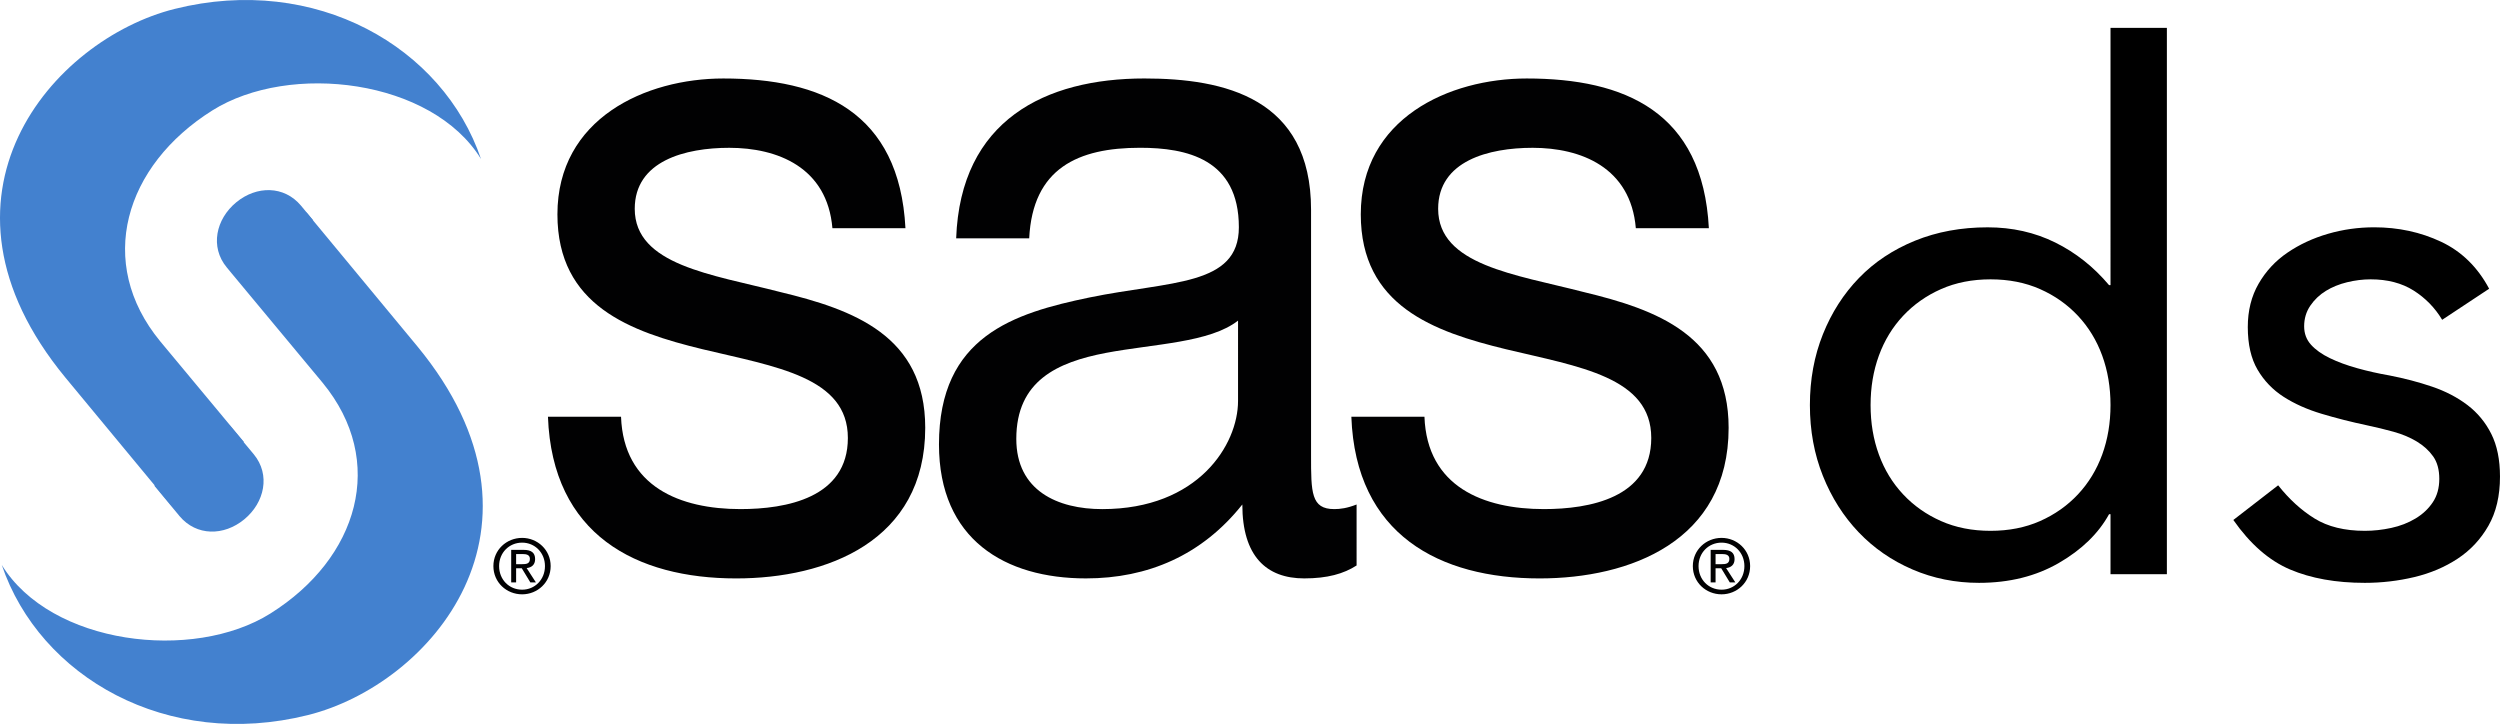
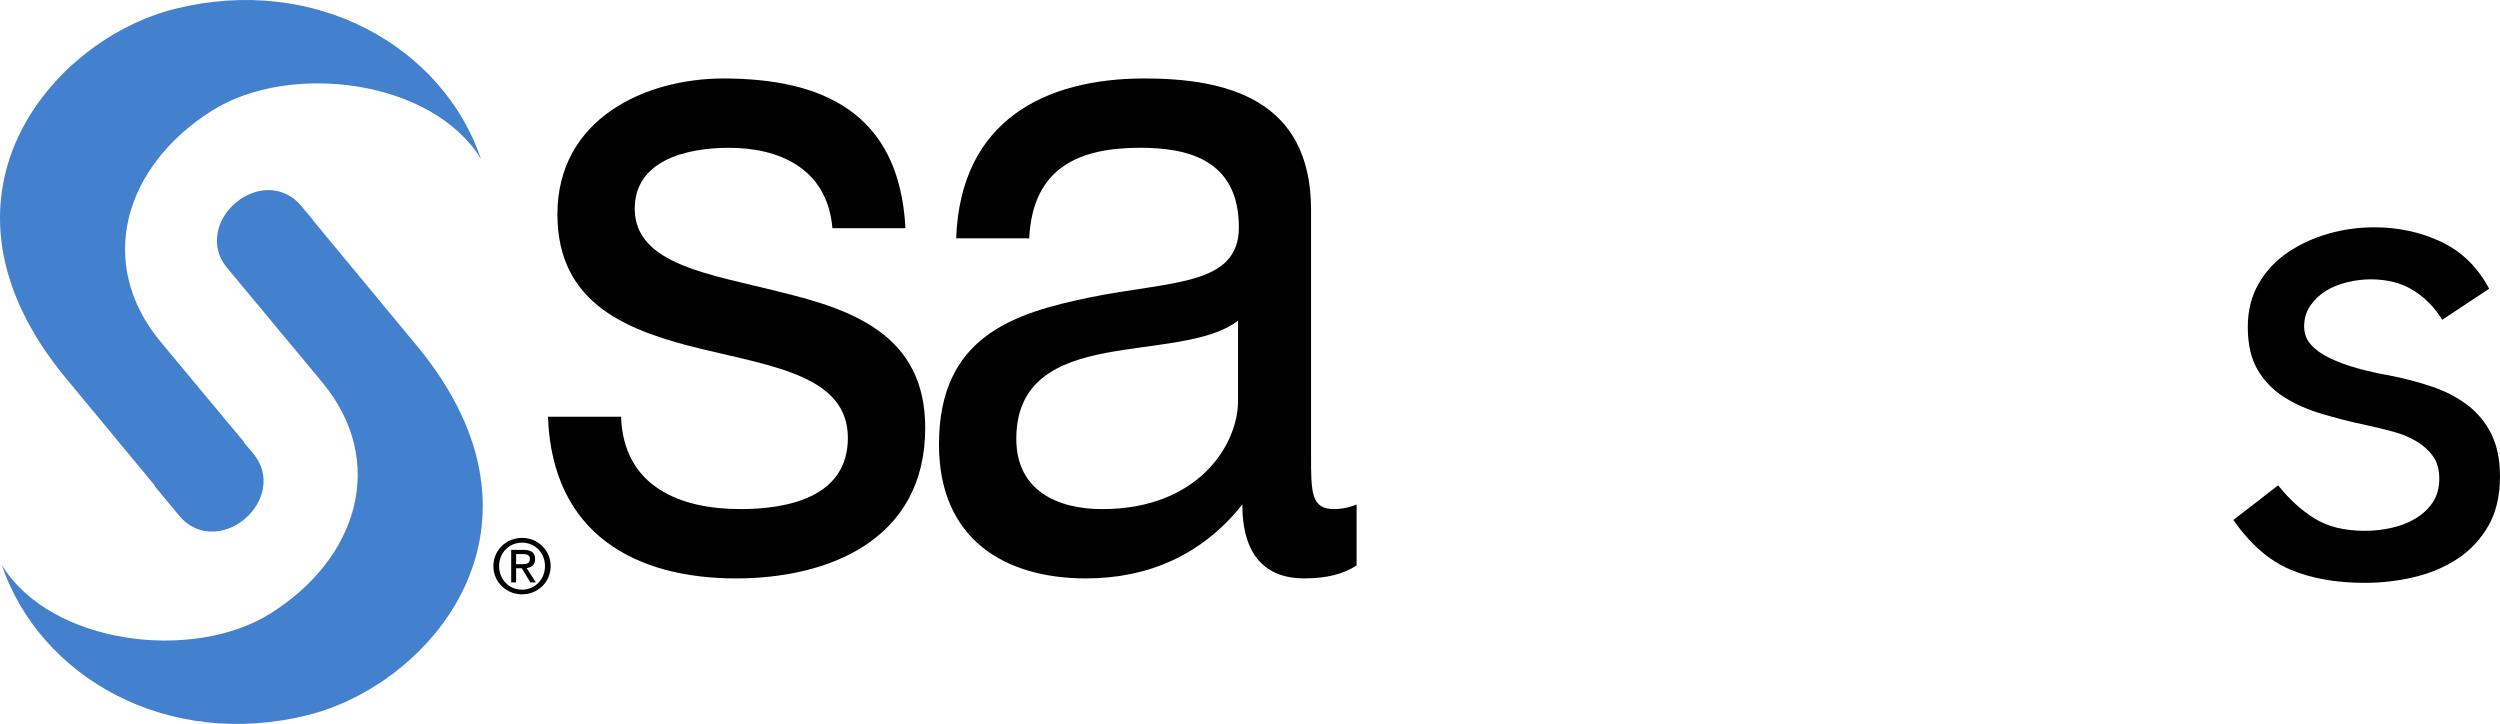
<svg xmlns="http://www.w3.org/2000/svg" xml:space="preserve" viewBox="0 0 418.608 121.22" y="0px" x="0px" id="Layer_1" version="1.1">
  <g>
    <g>
      <linearGradient y2="350" x2="272" y1="426" x1="272" gradientUnits="userSpaceOnUse" id="SVGID_1_">
        <stop style="stop-color:#6F0C01" offset="0" />
        <stop style="stop-color:#C11500" offset="1" />
      </linearGradient>
      <path d="M305,426h-65.289c-2.979,0-5.711-2.748-5.711-5.726v-64.777    c0-2.978,2.732-5.497,5.711-5.497h64.736c2.98,0,5.553,2.52,5.553,5.497V421C310,423.978,307.98,426,305,426z M239.711,351    c-2.752,0-4.711,1.745-4.711,4.497v64.777c0,2.753,1.959,4.726,4.711,4.726H304c3,0,5-2,5-5v-64.503    c0-2.752-1.798-4.497-4.553-4.497H239.711z" fill="url(#SVGID_1_)" display="none" />
    </g>
  </g>
  <g>
    <path d="M103.987,69.774c0.43,11.757,9.924,15.47,19.994,15.47c7.629,0,17.989-1.855,17.989-11.91   c0-10.215-12.086-11.917-24.317-14.855c-12.088-2.936-24.316-7.269-24.316-22.589c0-16.09,14.819-22.749,27.772-22.749   c16.405,0,29.497,5.574,30.503,25.07h-12.229c-0.865-10.211-9.207-13.462-17.271-13.462c-7.339,0-15.828,2.169-15.828,10.215   c0,9.438,12.952,10.984,24.323,13.923c12.229,2.943,24.317,7.269,24.317,22.742c0,19.035-16.549,25.223-31.656,25.223   c-16.696,0-30.794-7.275-31.515-27.077H103.987z" fill="#010102" />
    <path d="M207.301,67.147c0,7.269-6.622,18.1-22.741,18.1c-7.479,0-14.388-3.091-14.388-11.757   c0-9.75,6.909-12.842,14.965-14.392c8.201-1.549,17.418-1.702,22.164-5.414V67.147z M227.154,84.474   c-1.578,0.619-2.732,0.772-3.737,0.772c-3.89,0-3.89-2.783-3.89-8.97v-41.16c0-18.725-14.526-21.976-27.909-21.976   c-16.554,0-30.801,6.963-31.515,26.769h12.229c0.576-11.753,8.204-15.164,18.564-15.164c7.773,0,16.543,1.862,16.543,13.31   c0,9.903-11.503,8.974-25.034,11.761c-12.66,2.631-25.18,6.496-25.18,24.599c0,15.941,11.082,22.436,24.61,22.436   c10.353,0,19.421-3.868,26.184-12.377c0,8.665,4.028,12.377,10.363,12.377c3.875,0,6.611-0.772,8.77-2.166V84.474z" fill="#010102" />
-     <path d="M238.515,69.774c0.425,11.757,9.921,15.47,19.994,15.47c7.62,0,17.984-1.855,17.984-11.91   c0-10.215-12.084-11.917-24.319-14.855c-12.084-2.936-24.32-7.269-24.32-22.589c0-16.09,14.823-22.749,27.781-22.749   c16.406,0,29.494,5.574,30.503,25.07h-12.229c-0.863-10.211-9.217-13.462-17.272-13.462c-7.338,0-15.828,2.169-15.828,10.215   c0,9.438,12.954,10.984,24.319,13.923c12.229,2.943,24.319,7.269,24.319,22.742c0,19.035-16.555,25.223-31.656,25.223   c-16.692,0-30.797-7.275-31.516-27.077H238.515z" fill="#010102" />
    <path d="M52.428,36.876l-2.038-2.453c-2.826-3.364-7.432-3.349-10.828-0.551c-3.418,2.815-4.422,7.478-1.604,10.89   c0.004,0.003,0.338,0.41,0.929,1.125" fill="#4381CF" />
    <path d="M38.822,45.81c6.476,7.784,15.183,18.26,15.183,18.26c10.857,13.172,6,29.411-8.722,38.653   c-12.971,8.143-36.786,5.244-44.986-8.125c6.357,18.765,27.694,31.029,51.276,25.133c20.454-5.109,43.309-31.406,18.316-61.731   L51.318,35.574" fill="#4381CF" />
    <path d="M40.834,73.991c-6.305-7.584-14.006-16.837-14.006-16.837c-10.852-13.172-5.992-29.414,8.726-38.661   c12.97-8.143,36.786-5.243,44.987,8.132C74.18,7.854,52.849-4.404,29.264,1.489C8.809,6.599-14.048,32.885,10.949,63.221   l17.709,21.388" fill="#4381CF" />
    <path d="M25.844,81.328l4.222,5.098c2.827,3.364,7.428,3.343,10.828,0.541c3.415-2.812,4.422-7.471,1.604-10.893   c-0.008-0.004-1.664-1.999-4.064-4.884" fill="#4381CF" />
-     <path d="M284.41,94.787c0-2.242,1.684-3.927,3.854-3.927c2.134,0,3.824,1.685,3.824,3.927   c0,2.268-1.691,3.951-3.824,3.951C286.094,98.738,284.41,97.055,284.41,94.787 M288.265,99.516c2.569,0,4.782-1.992,4.782-4.729   c0-2.715-2.213-4.721-4.782-4.721c-2.602,0-4.812,2.006-4.812,4.721C283.453,97.523,285.663,99.516,288.265,99.516 M287.26,95.153   h0.946l1.438,2.37h0.929l-1.546-2.402c0.798-0.095,1.415-0.523,1.415-1.502c0-1.074-0.639-1.547-1.931-1.547h-2.071v5.451h0.82   V95.153z M287.26,94.467v-1.693h1.121c0.576,0,1.189,0.115,1.189,0.802c0,0.831-0.616,0.892-1.32,0.892H287.26z" fill="#010102" />
    <path d="M83.572,94.787c0-2.242,1.678-3.927,3.854-3.927c2.132,0,3.826,1.685,3.826,3.927   c0,2.268-1.694,3.951-3.826,3.951C85.249,98.738,83.572,97.055,83.572,94.787 M87.425,99.516c2.571,0,4.78-1.992,4.78-4.729   c0-2.715-2.209-4.721-4.78-4.721c-2.603,0-4.81,2.006-4.81,4.721C82.616,97.523,84.823,99.516,87.425,99.516 M86.421,95.153h0.947   l1.437,2.37h0.93l-1.55-2.402c0.804-0.095,1.417-0.523,1.417-1.502c0-1.074-0.637-1.547-1.932-1.547h-2.074v5.451h0.825V95.153z    M86.421,94.467v-1.693h1.121c0.577,0,1.186,0.115,1.186,0.802c0,0.831-0.611,0.892-1.323,0.892H86.421z" fill="#010102" />
  </g>
  <g>
-     <path d="M353.391,86.099h-0.242c-1.775,3.228-4.579,5.95-8.41,8.167c-3.832,2.218-8.288,3.328-13.37,3.328   c-3.953,0-7.665-0.747-11.132-2.238c-3.47-1.492-6.474-3.57-9.015-6.231c-2.541-2.662-4.537-5.809-5.989-9.438   s-2.179-7.581-2.179-11.858c0-4.274,0.727-8.228,2.179-11.857s3.467-6.776,6.05-9.438c2.581-2.662,5.706-4.737,9.378-6.231   c3.669-1.491,7.723-2.238,12.16-2.238c4.114,0,7.884,0.847,11.313,2.541c3.428,1.694,6.432,4.074,9.015,7.139h0.242V4.667h9.438   v91.476h-9.438V86.099z M353.391,67.828c0-2.983-0.466-5.747-1.392-8.288c-0.929-2.541-2.28-4.759-4.054-6.655   c-1.775-1.895-3.893-3.388-6.353-4.477c-2.462-1.089-5.224-1.634-8.289-1.634c-3.066,0-5.828,0.545-8.288,1.634   c-2.462,1.089-4.579,2.582-6.353,4.477c-1.775,1.896-3.127,4.114-4.054,6.655c-0.928,2.541-1.392,5.305-1.392,8.288   c0,2.985,0.464,5.748,1.392,8.289c0.927,2.541,2.278,4.761,4.054,6.655c1.773,1.896,3.891,3.388,6.353,4.477   c2.46,1.089,5.222,1.634,8.288,1.634c3.065,0,5.827-0.545,8.289-1.634c2.46-1.089,4.577-2.581,6.353-4.477   c1.773-1.895,3.125-4.114,4.054-6.655C352.925,73.576,353.391,70.813,353.391,67.828z" />
    <path d="M381.461,81.26c1.854,2.341,3.891,4.195,6.11,5.565c2.218,1.373,5.021,2.058,8.409,2.058c1.452,0,2.923-0.161,4.417-0.484   c1.491-0.321,2.844-0.847,4.054-1.573c1.21-0.726,2.178-1.633,2.903-2.722c0.727-1.09,1.09-2.399,1.09-3.933   c0-1.531-0.345-2.783-1.029-3.751c-0.686-0.969-1.594-1.795-2.722-2.48c-1.131-0.685-2.421-1.229-3.872-1.634   c-1.452-0.402-2.946-0.766-4.478-1.089c-2.662-0.563-5.203-1.21-7.623-1.937c-2.42-0.726-4.537-1.673-6.353-2.843   c-1.814-1.169-3.267-2.682-4.355-4.538c-1.089-1.854-1.634-4.234-1.634-7.139c0-2.741,0.604-5.161,1.815-7.26   c1.21-2.097,2.822-3.831,4.84-5.203c2.015-1.371,4.274-2.42,6.775-3.146c2.5-0.726,5.082-1.089,7.744-1.089   c4.033,0,7.763,0.808,11.192,2.42c3.428,1.615,6.11,4.235,8.047,7.865l-7.865,5.203c-1.21-2.016-2.804-3.649-4.779-4.9   c-1.978-1.25-4.377-1.876-7.199-1.876c-1.292,0-2.602,0.163-3.933,0.484c-1.331,0.323-2.522,0.807-3.569,1.452   c-1.05,0.646-1.918,1.473-2.602,2.48c-0.687,1.009-1.029,2.159-1.029,3.448c0,1.21,0.383,2.238,1.15,3.085   c0.766,0.848,1.814,1.595,3.146,2.239c1.331,0.646,2.862,1.21,4.598,1.693c1.734,0.484,3.528,0.889,5.385,1.21   c2.5,0.484,4.88,1.11,7.139,1.876c2.258,0.768,4.235,1.796,5.93,3.085c1.693,1.292,3.024,2.904,3.993,4.841   c0.968,1.936,1.451,4.316,1.451,7.139c0,3.228-0.646,5.971-1.936,8.228c-1.291,2.26-3.006,4.096-5.143,5.506   c-2.139,1.412-4.559,2.44-7.26,3.086c-2.704,0.645-5.466,0.968-8.289,0.968c-4.84,0-9.014-0.747-12.523-2.238   c-3.509-1.492-6.676-4.254-9.498-8.289L381.461,81.26z" />
  </g>
</svg>